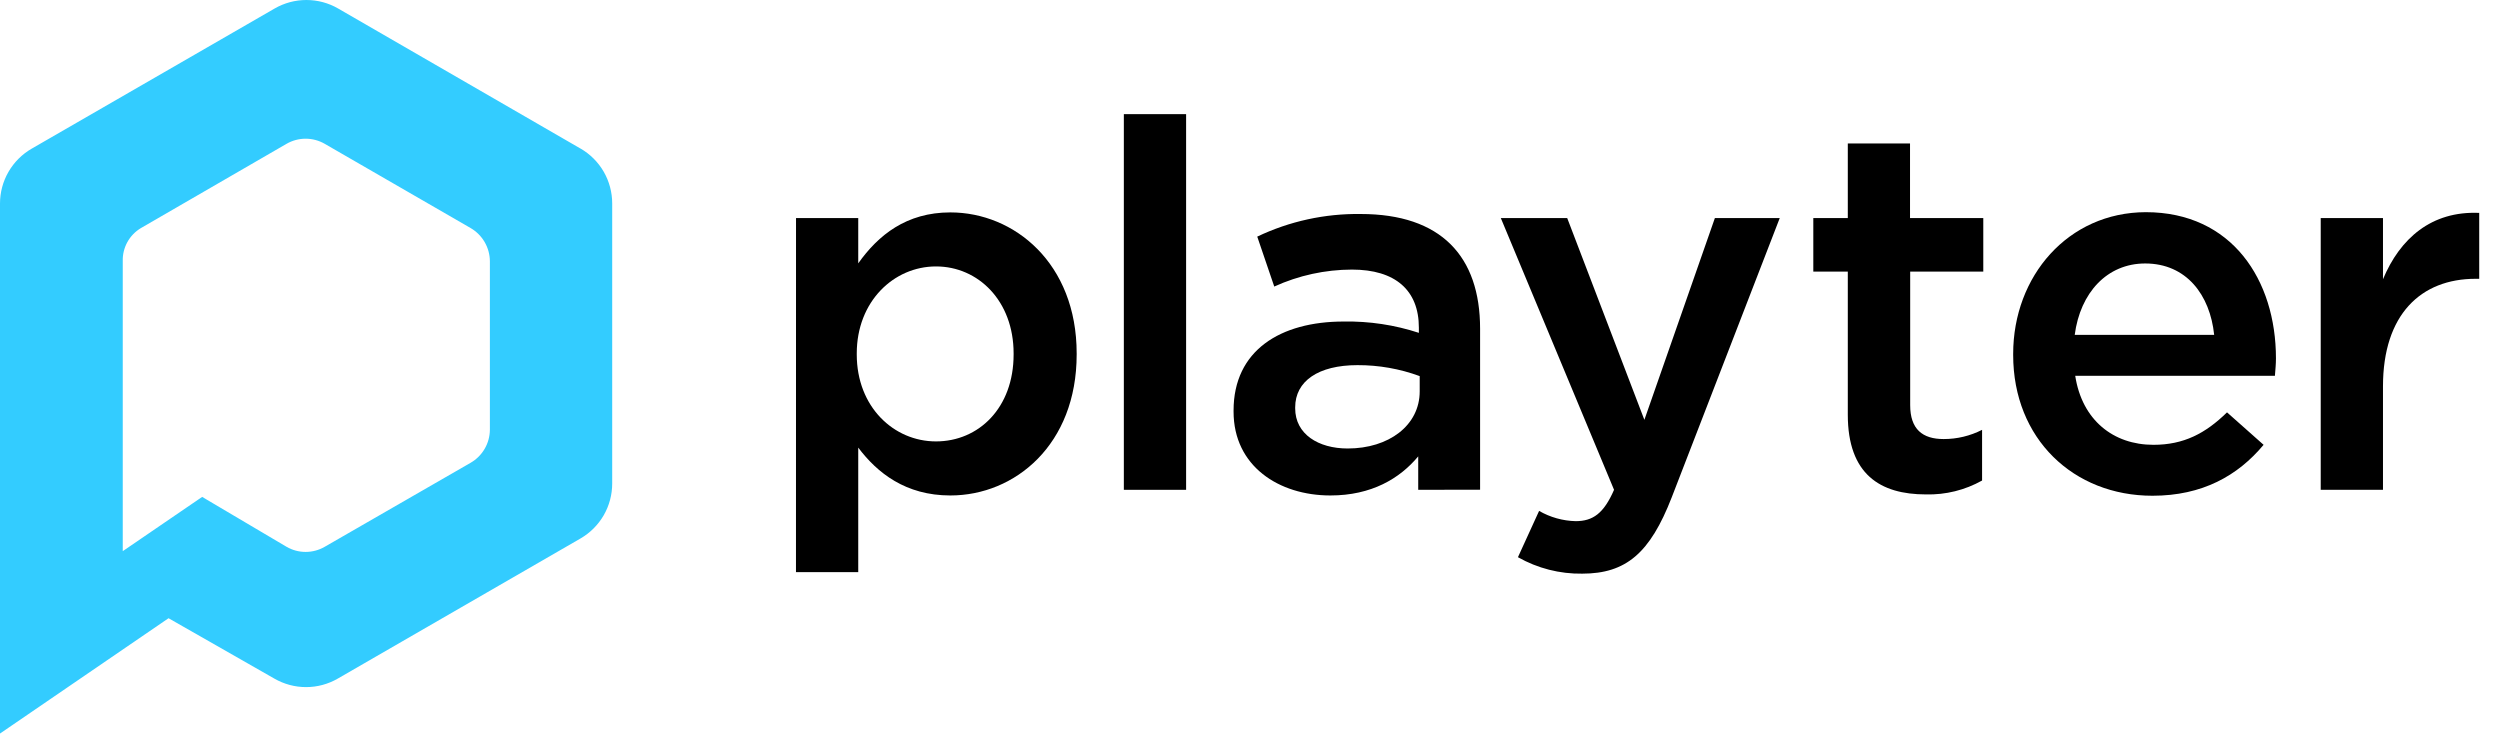
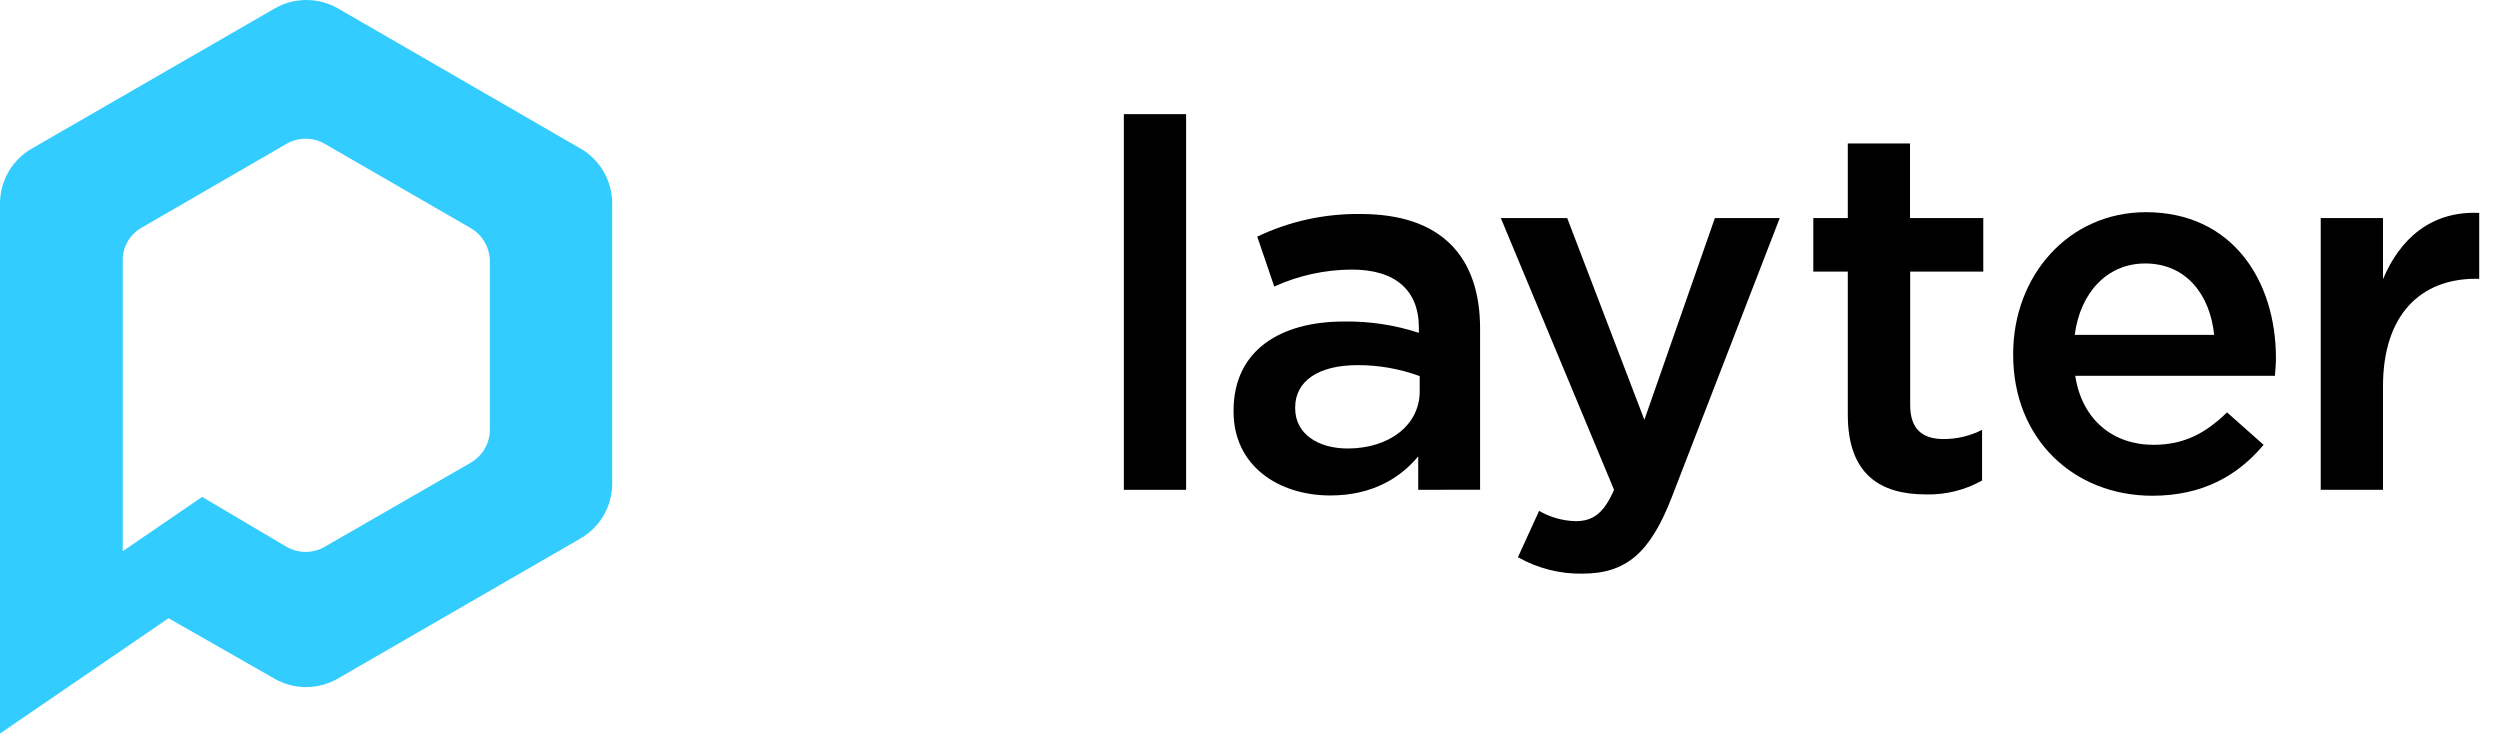
<svg xmlns="http://www.w3.org/2000/svg" width="108" height="32" viewBox="0 0 108 32" fill="none">
  <path d="M25.083 6.421L14.605 0.366C14.189 0.126 13.717 0 13.236 0C12.756 0 12.284 0.126 11.867 0.366L1.371 6.421C0.954 6.661 0.608 7.007 0.367 7.423C0.126 7.84 -0 8.313 3.80561e-07 8.794V31.689L7.281 26.707L11.853 29.316C12.27 29.556 12.742 29.683 13.222 29.683C13.703 29.683 14.175 29.556 14.591 29.316L25.078 23.262C25.494 23.021 25.84 22.675 26.081 22.259C26.321 21.842 26.447 21.37 26.447 20.889V8.789C26.447 8.308 26.321 7.836 26.081 7.419C25.84 7.003 25.494 6.657 25.078 6.416L25.083 6.421ZM21.163 18.569C21.16 18.858 21.082 19.142 20.936 19.391C20.79 19.641 20.581 19.848 20.331 19.992L14.027 23.622C13.776 23.767 13.492 23.843 13.203 23.843C12.914 23.843 12.63 23.767 12.38 23.622L8.733 21.466L5.303 23.81V11.278C5.295 10.992 5.364 10.71 5.501 10.46C5.639 10.21 5.841 10.001 6.086 9.854L12.38 6.212C12.63 6.068 12.914 5.992 13.203 5.992C13.492 5.992 13.776 6.068 14.027 6.212L20.331 9.852C20.582 9.998 20.792 10.208 20.938 10.46C21.084 10.712 21.162 10.998 21.163 11.29V18.569Z" fill="#33CCFF" />
-   <path d="M40.435 19.069C38.611 19.069 37.012 17.579 37.012 15.314V15.268C37.012 13.022 38.611 11.51 40.435 11.51C42.26 11.51 43.788 13 43.788 15.268V15.314C43.788 17.625 42.277 19.069 40.433 19.069H40.435ZM34.386 24.716H37.076V19.337C37.897 20.427 39.121 21.404 41.055 21.404C43.854 21.404 46.512 19.202 46.512 15.314V15.268C46.512 11.377 43.821 9.176 41.055 9.176C39.157 9.176 37.942 10.156 37.076 11.377V9.42H34.388L34.386 24.716Z" fill="black" />
  <path d="M51.24 4.931H48.55V21.16H51.24V4.931Z" fill="black" />
  <path d="M61.331 16.908C61.331 18.377 59.997 19.375 58.22 19.375C56.953 19.375 55.952 18.754 55.952 17.641V17.598C55.952 16.464 56.953 15.774 58.642 15.774C59.56 15.771 60.47 15.931 61.331 16.248V16.908ZM63.94 21.155V14.201C63.94 11.067 62.251 9.245 58.782 9.245C57.237 9.223 55.708 9.557 54.313 10.222L55.048 12.379C56.102 11.898 57.247 11.649 58.405 11.646C60.273 11.646 61.295 12.533 61.295 14.156V14.379C60.248 14.036 59.151 13.871 58.049 13.89C55.314 13.89 53.29 15.136 53.29 17.736V17.781C53.29 20.137 55.247 21.404 57.471 21.404C59.25 21.404 60.472 20.671 61.267 19.715V21.16L63.94 21.155Z" fill="black" />
  <path d="M68.349 24.782C70.247 24.782 71.281 23.893 72.216 21.492L76.885 9.42H74.083L71.037 18.137L67.703 9.42H64.835L69.727 21.16C69.281 22.182 68.814 22.514 68.066 22.514C67.512 22.5 66.969 22.348 66.489 22.071L65.575 24.071C66.422 24.551 67.382 24.797 68.356 24.782" fill="black" />
  <path d="M83.203 21.359C84.05 21.38 84.887 21.173 85.626 20.759V18.569C85.112 18.832 84.542 18.968 83.965 18.967C83.054 18.967 82.52 18.545 82.52 17.501V11.733H85.678V9.42H82.513V6.198H79.825V9.42H78.335V11.733H79.825V17.914C79.825 20.493 81.225 21.359 83.203 21.359Z" fill="black" />
  <path d="M89.628 14.467C89.865 12.644 91.028 11.382 92.672 11.382C94.452 11.382 95.474 12.739 95.652 14.467H89.628ZM92.985 21.416C95.142 21.416 96.675 20.55 97.787 19.216L96.207 17.814C95.275 18.725 94.34 19.216 93.028 19.216C91.296 19.216 89.944 18.149 89.65 16.236H98.276C98.297 15.971 98.321 15.726 98.321 15.482C98.321 12.101 96.423 9.166 92.696 9.166C89.341 9.176 86.969 11.925 86.969 15.29V15.335C86.969 18.958 89.578 21.416 92.985 21.416Z" fill="black" />
  <path d="M100.255 21.16H102.945V16.692C102.945 13.579 104.589 12.044 106.945 12.044H107.102V9.197C105.033 9.107 103.678 10.307 102.945 12.063V9.42H100.255V21.16Z" fill="black" />
</svg>